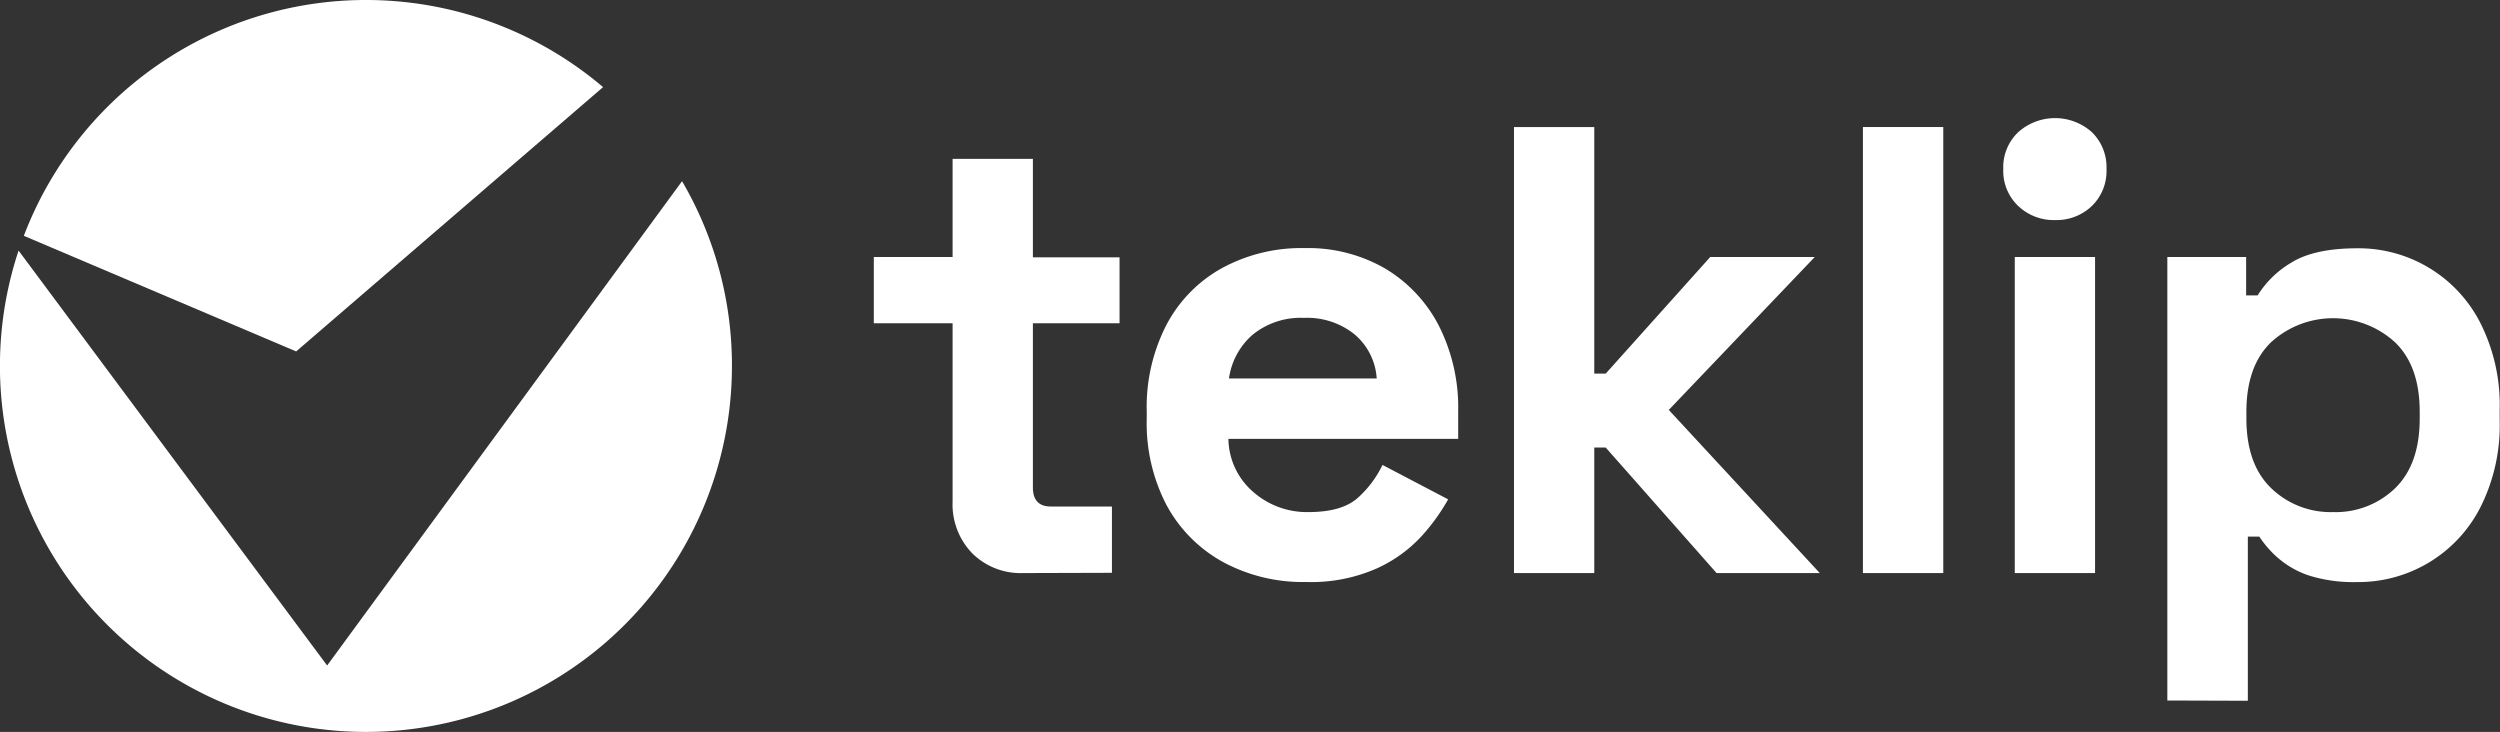
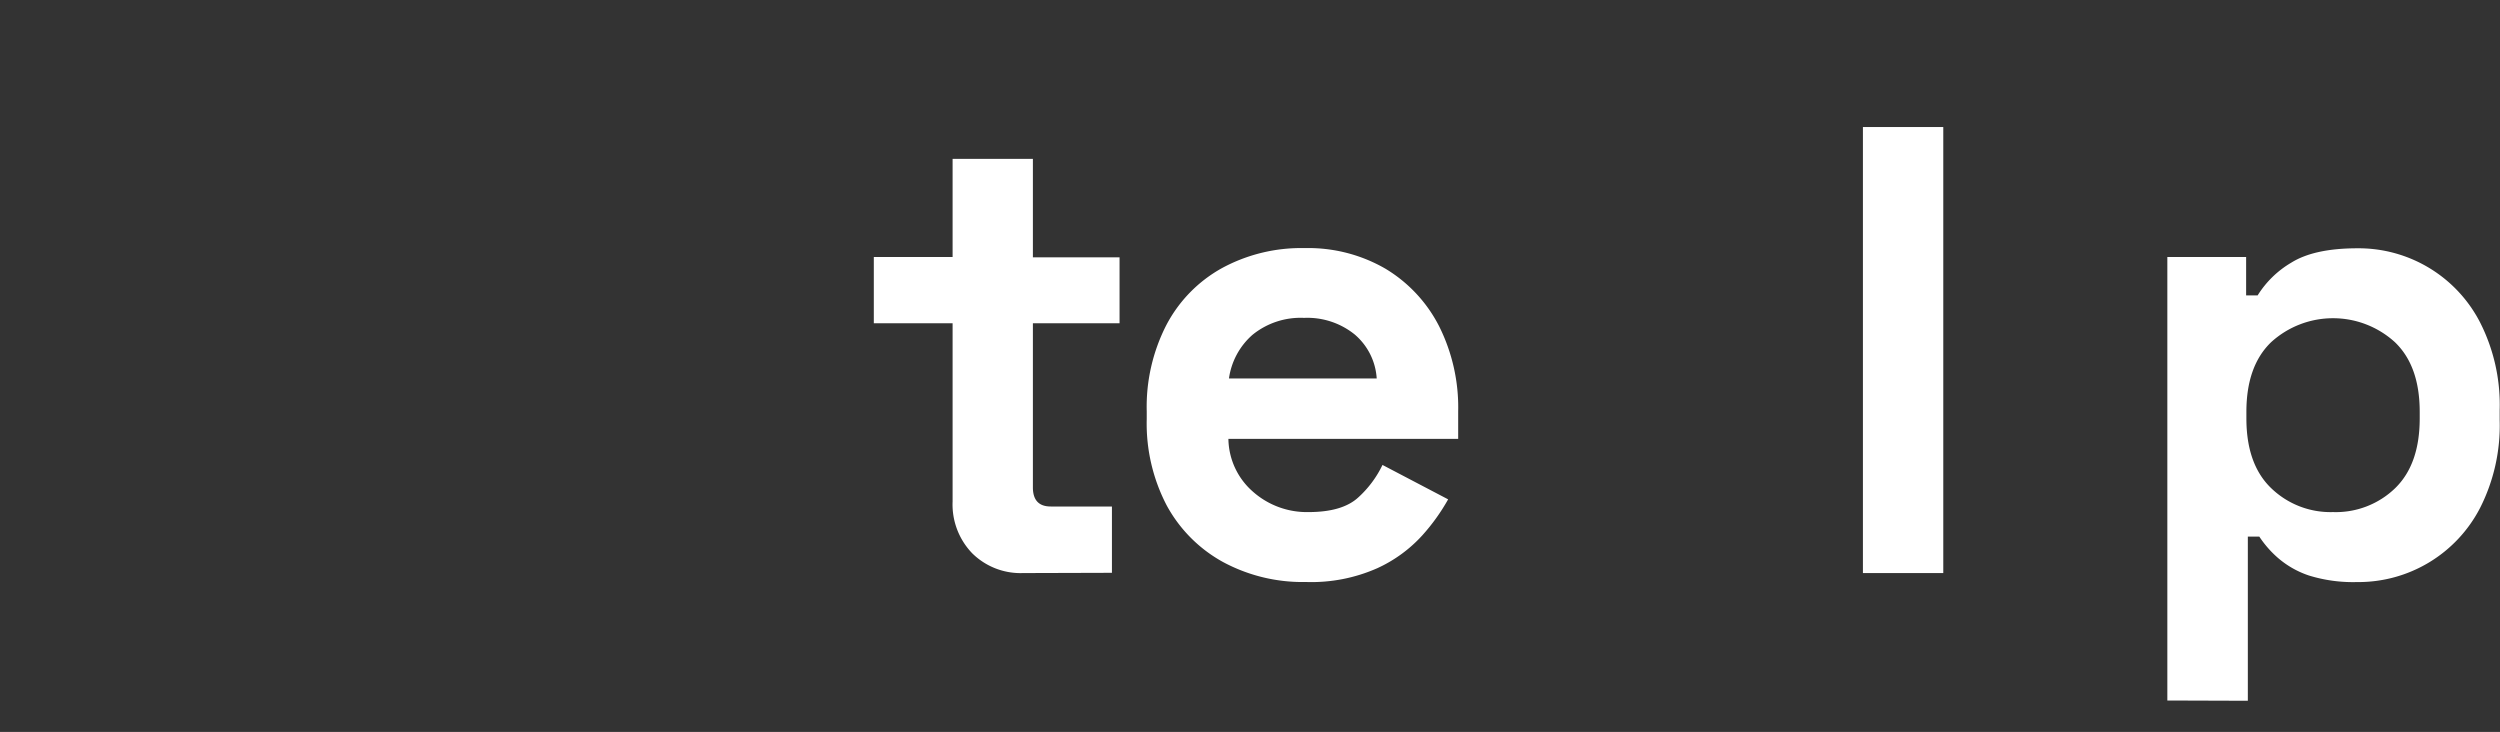
<svg xmlns="http://www.w3.org/2000/svg" id="Layer_1" data-name="Layer 1" viewBox="0 0 380.8 111.49">
  <rect x="0" y="0" width="380.8" height="111.49" fill="#333333" stroke="none" />
  <defs>
    <style>.cls-1{fill:#fff;}</style>
  </defs>
  <path class="cls-1" d="M155.82,87.29a10.47,10.47,0,0,1-7.72-3,10.71,10.71,0,0,1-3-7.91V49.24h-12V39.15h12V24.2h12.23v15h13.2V49.24h-13.2v25c0,1.94.91,2.91,2.72,2.91h9.32v10.1Z" />
  <path class="cls-1" d="M198.93,88.65a25.58,25.58,0,0,1-12.67-3.06A21.58,21.58,0,0,1,177.72,77a26.92,26.92,0,0,1-3.05-13.15V62.64a27.25,27.25,0,0,1,3-13.15,21.1,21.1,0,0,1,8.44-8.64,25.28,25.28,0,0,1,12.62-3.06,23.45,23.45,0,0,1,12.32,3.15,21.75,21.75,0,0,1,8.15,8.74,27.64,27.64,0,0,1,2.91,13v4.17h-35a10.87,10.87,0,0,0,3.69,8A12.39,12.39,0,0,0,199.32,78q5.15,0,7.57-2.23a16,16,0,0,0,3.69-4.95l10,5.24a30.38,30.38,0,0,1-3.93,5.48,21.09,21.09,0,0,1-6.84,5A24.77,24.77,0,0,1,198.93,88.65Zm-11.74-31H209.7a9.57,9.57,0,0,0-3.35-6.7,11.47,11.47,0,0,0-7.71-2.53A11.6,11.6,0,0,0,190.78,51,10.82,10.82,0,0,0,187.19,57.69Z" />
-   <path class="cls-1" d="M230.61,87.29V19.35h12.23V56.91h1.74L260.5,39.15h15.92L254.19,62.44l23,24.85H261.47L244.58,68.17h-1.74V87.29Z" />
  <path class="cls-1" d="M283.76,87.29V19.35H296V87.29Z" />
-   <path class="cls-1" d="M313,33.52a7.84,7.84,0,0,1-5.58-2.14,7.35,7.35,0,0,1-2.28-5.63,7.34,7.34,0,0,1,2.28-5.62,8.41,8.41,0,0,1,11.21,0,7.41,7.41,0,0,1,2.23,5.62,7.42,7.42,0,0,1-2.23,5.63A7.79,7.79,0,0,1,313,33.52Zm-6.11,53.77V39.15h12.23V87.29Z" />
  <path class="cls-1" d="M330.13,106.7V39.15h12V45h1.75a15,15,0,0,1,5.14-5q3.49-2.17,10-2.18a20.81,20.81,0,0,1,18.73,11.26,27.71,27.71,0,0,1,3,13.39V64a27.75,27.75,0,0,1-3,13.4,20.86,20.86,0,0,1-18.73,11.26,22.68,22.68,0,0,1-7.33-1A14,14,0,0,1,347,85a15.92,15.92,0,0,1-2.86-3.26h-1.75v25ZM355.37,78a13,13,0,0,0,9.46-3.64q3.74-3.64,3.74-10.63v-1q0-7-3.79-10.62a14,14,0,0,0-18.83,0q-3.78,3.63-3.78,10.62v1q0,7,3.78,10.63A13,13,0,0,0,355.37,78Z" />
-   <path class="cls-1" d="M45.11,53.53,3.63,35.92A55.77,55.77,0,0,1,91.86,13.27Z" />
-   <path class="cls-1" d="M111.49,55.74A55.75,55.75,0,1,1,2.83,38.17l47,63.2L103.89,27.6A55.56,55.56,0,0,1,111.49,55.74Z" />
</svg>